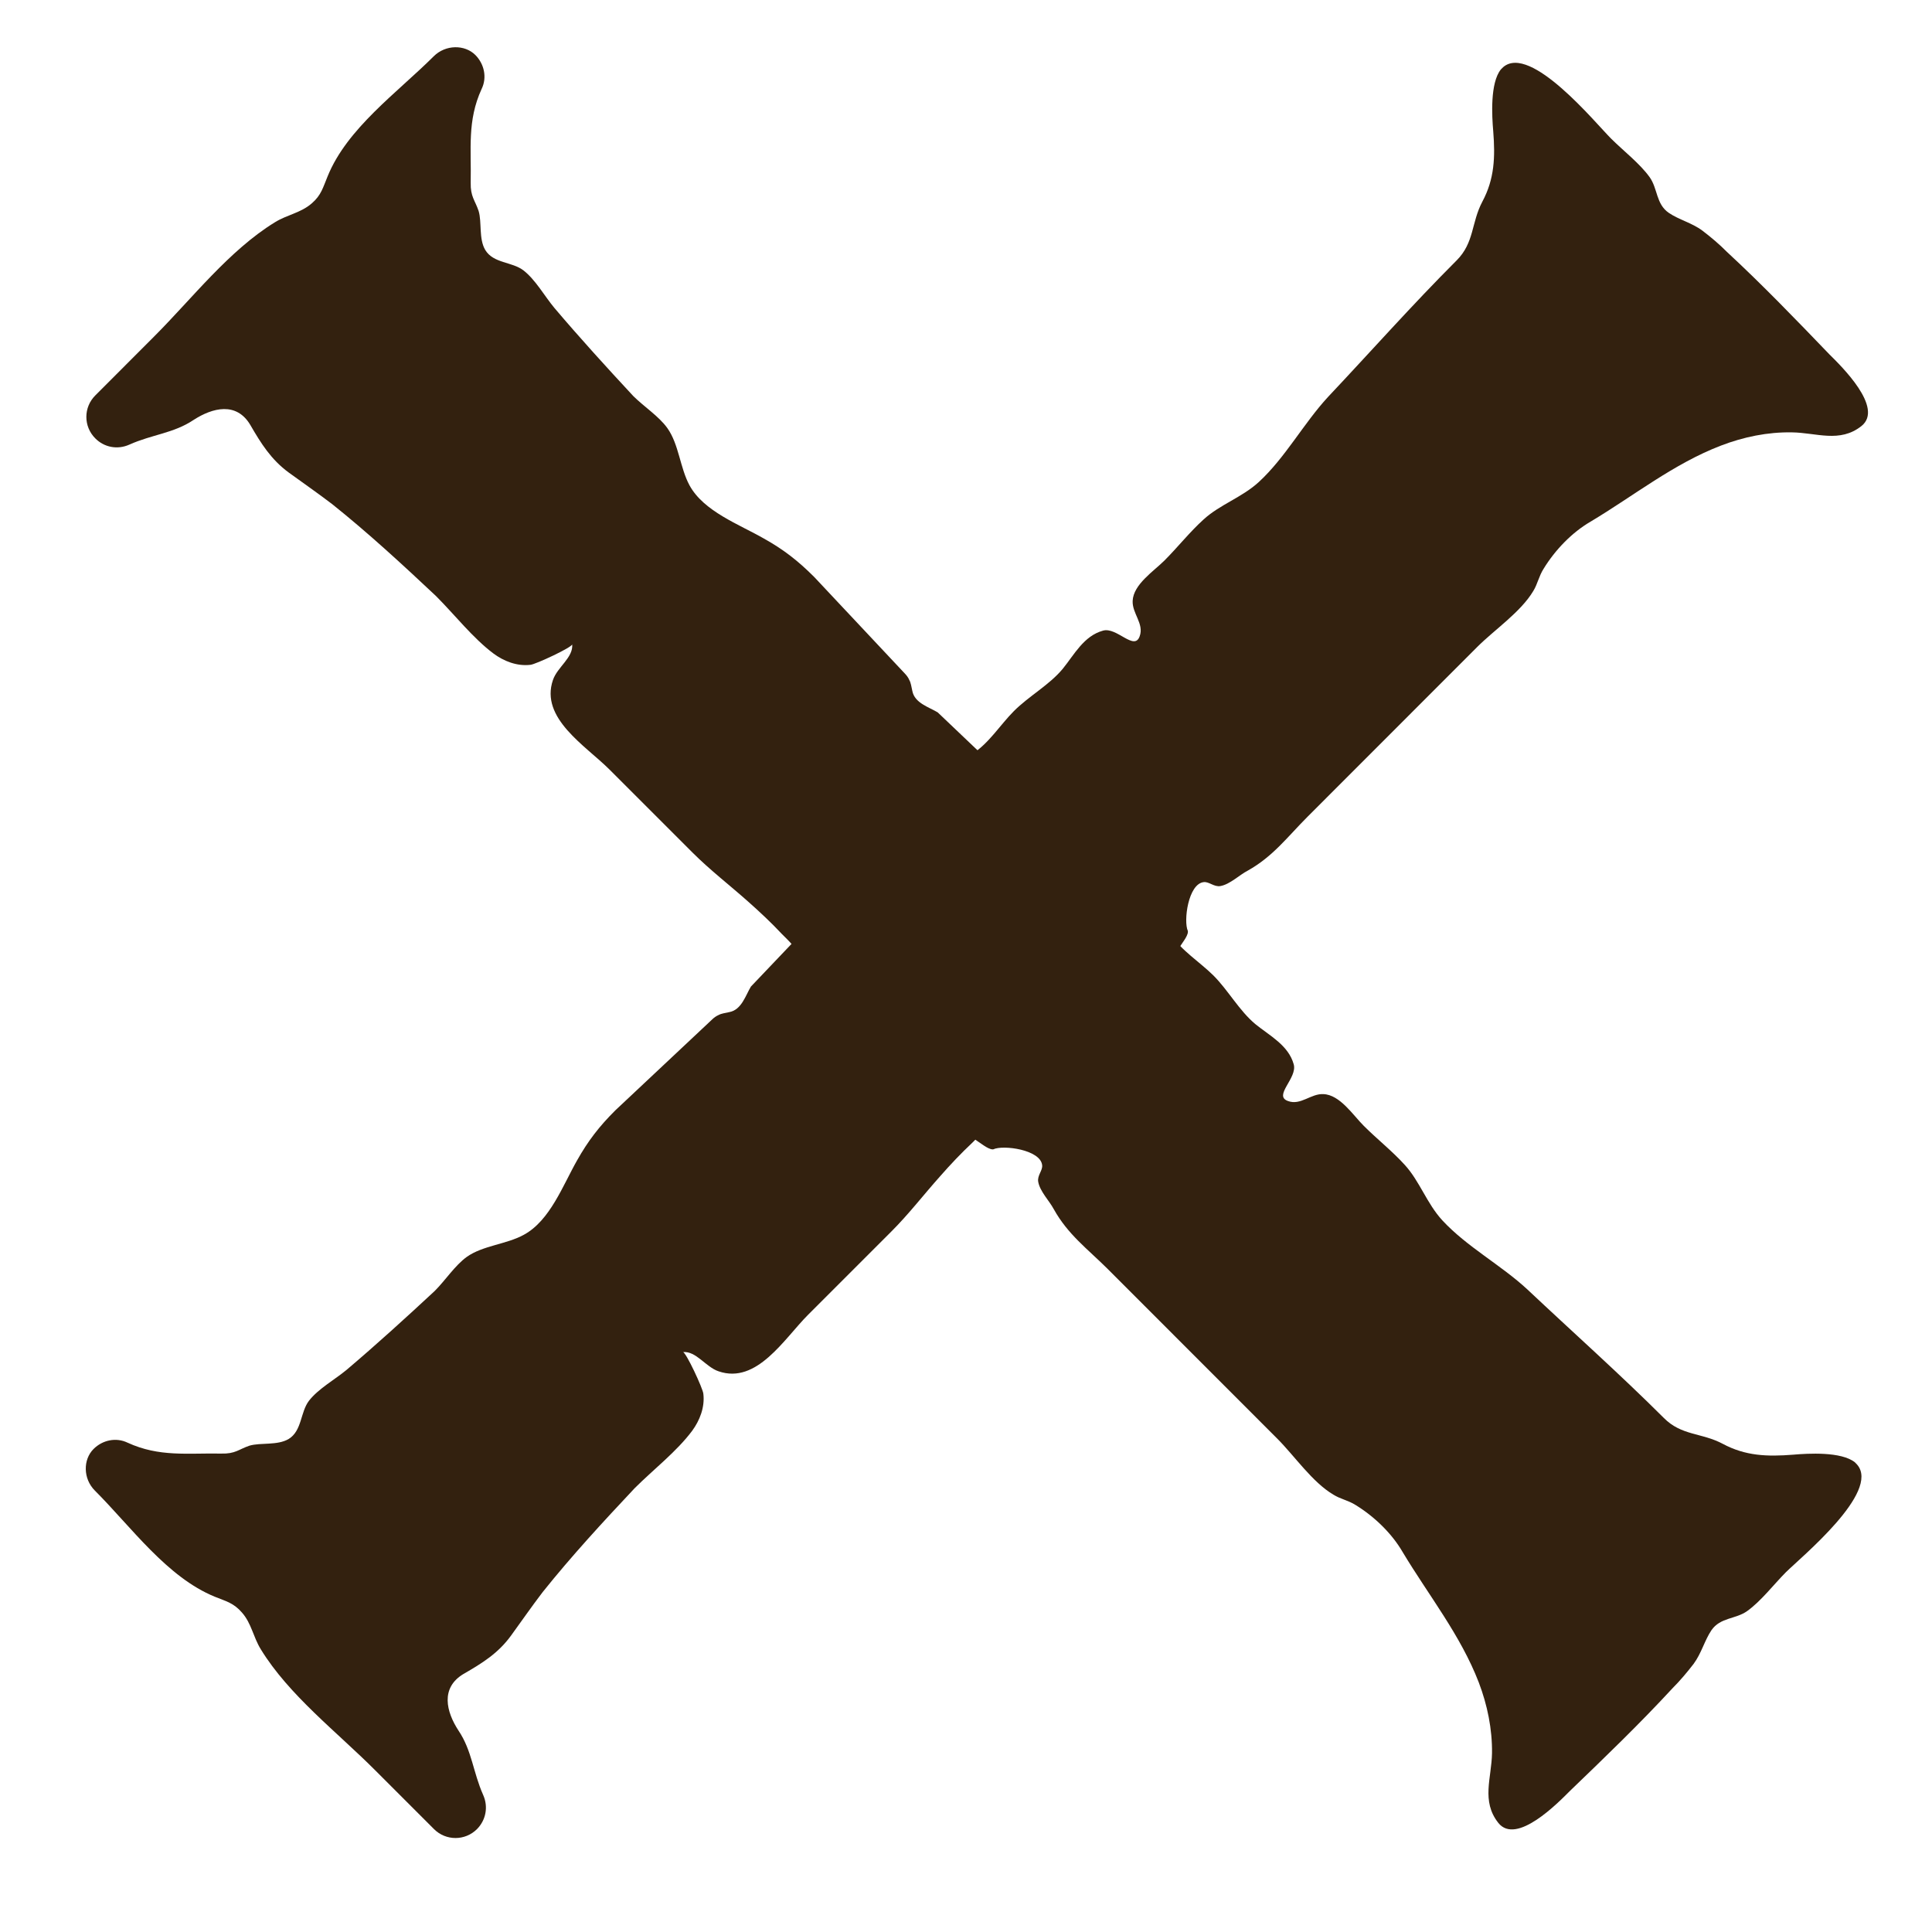
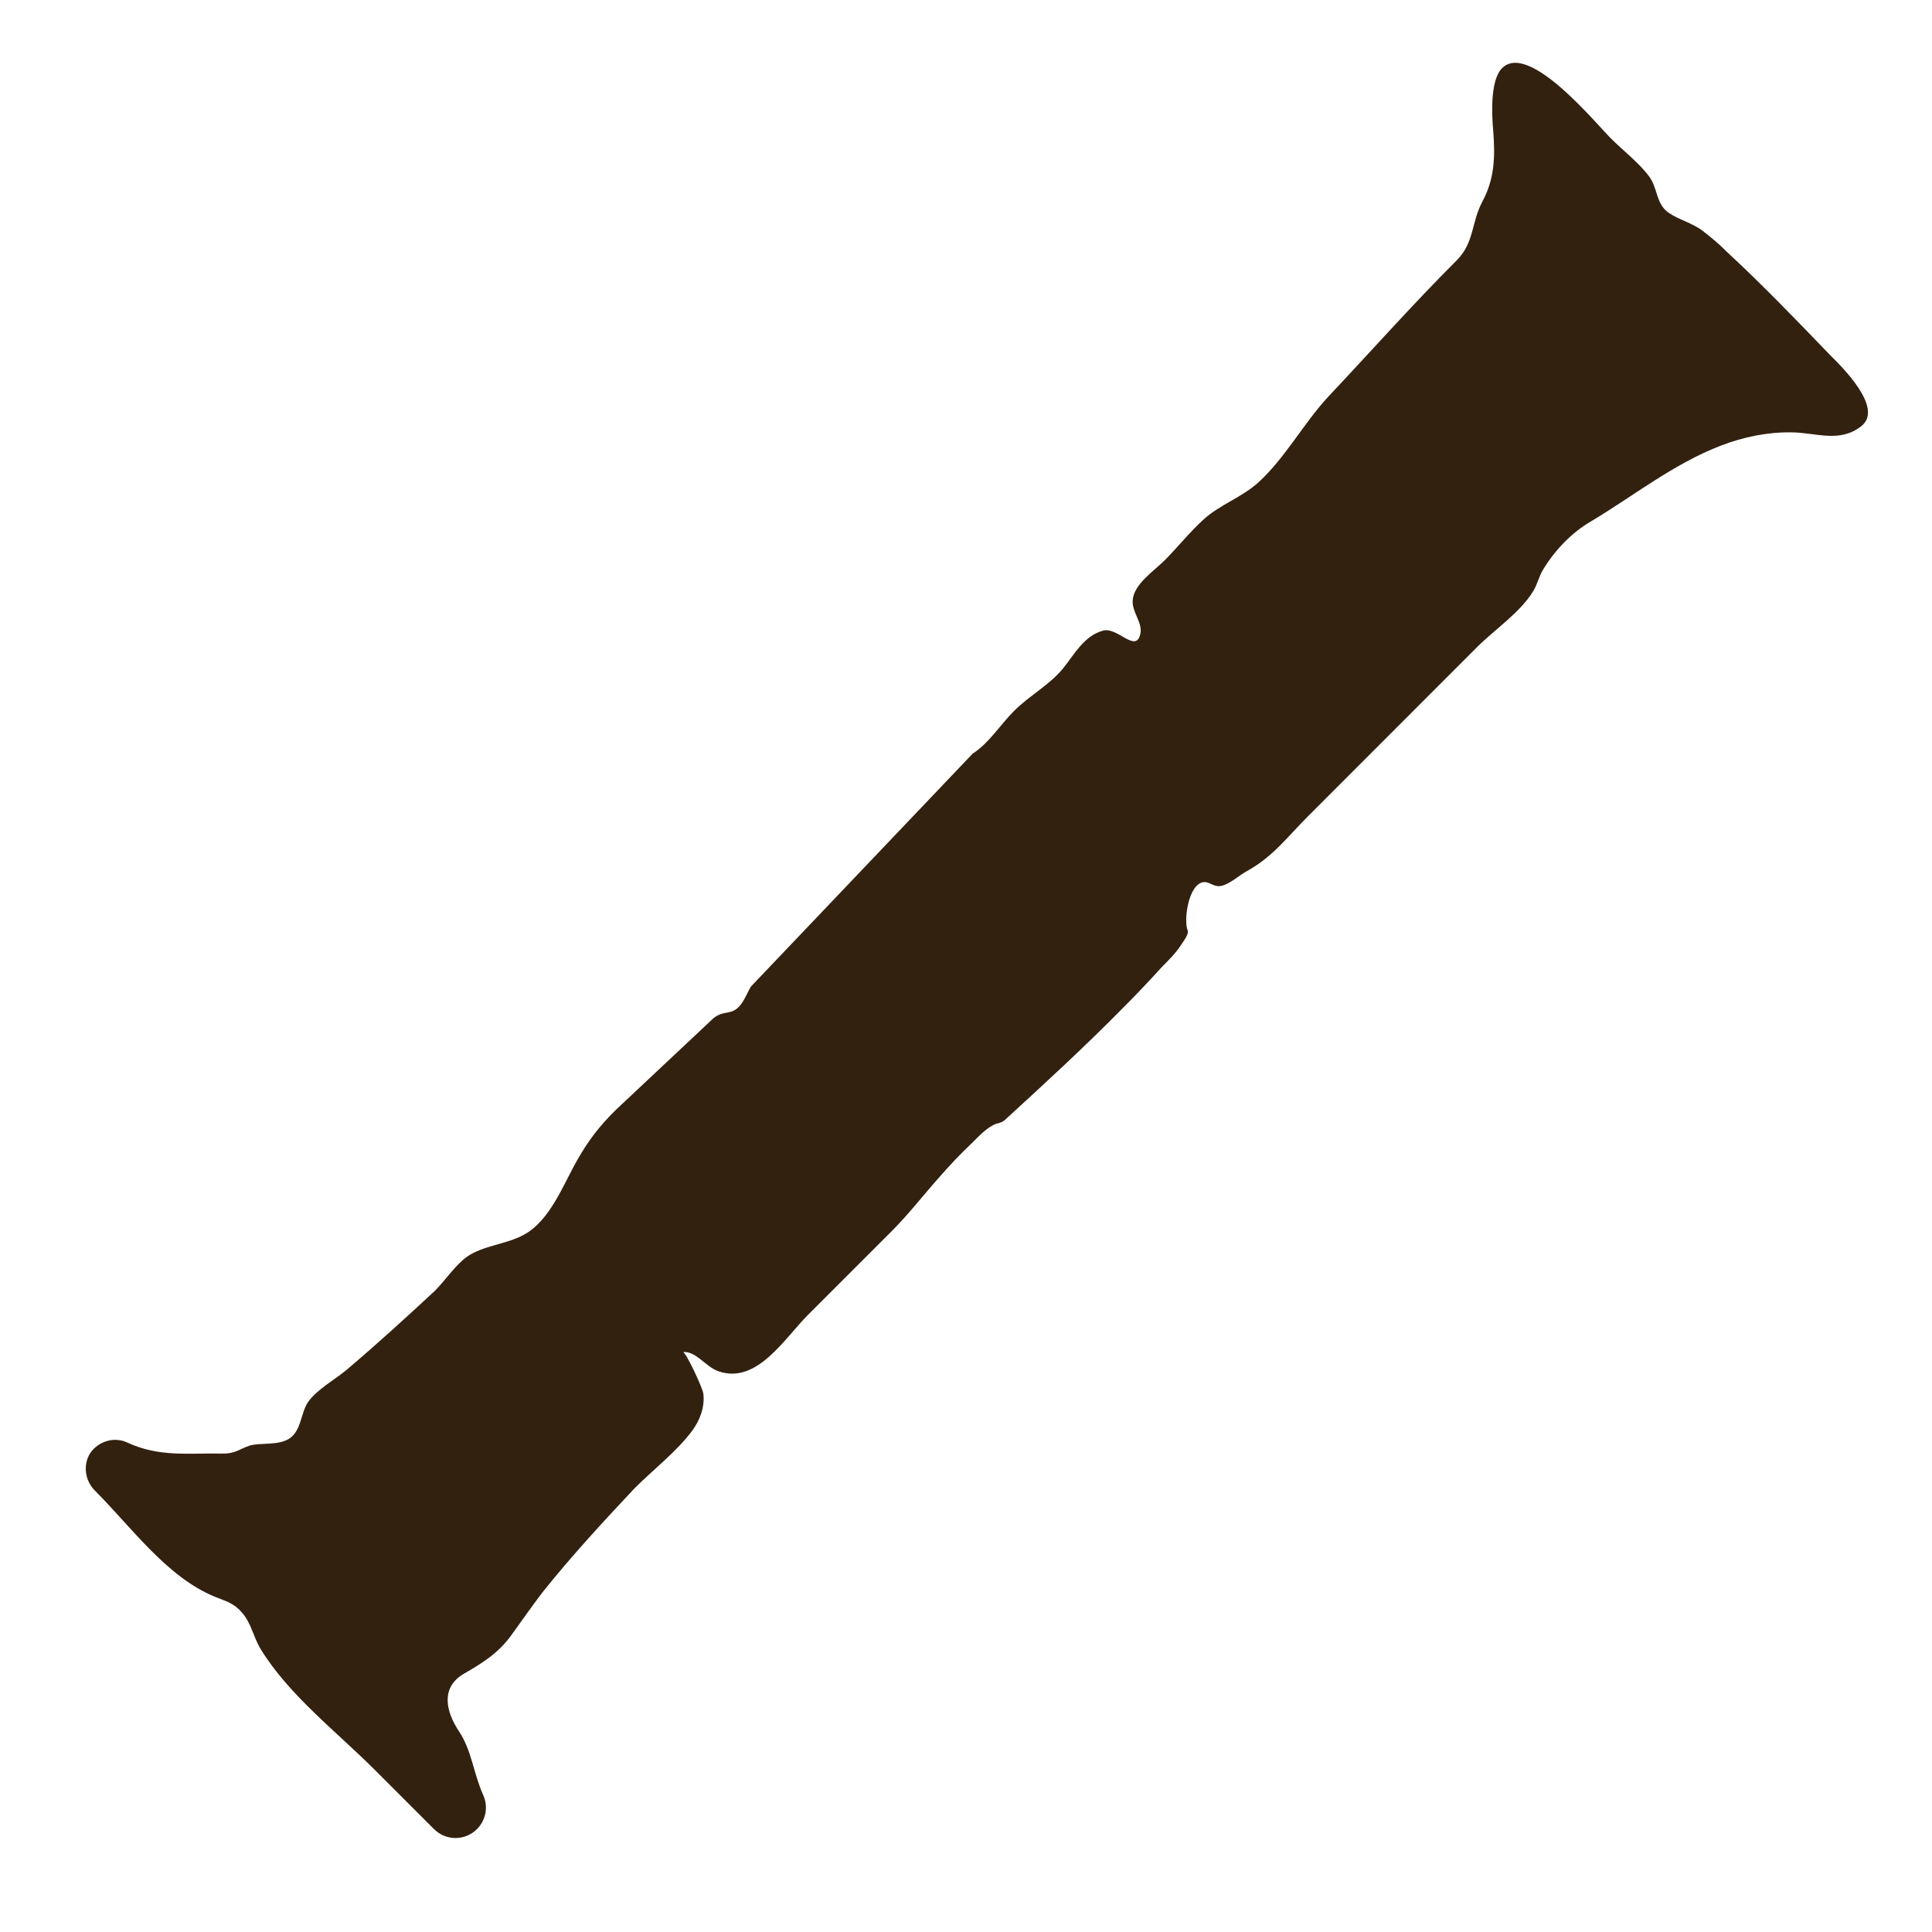
<svg xmlns="http://www.w3.org/2000/svg" width="19" height="19" viewBox="0 0 19 19" fill="none">
  <path d="M11.682 9.156C11.637 9.059 11.685 8.692 11.838 8.675C11.89 8.669 11.939 8.724 12.001 8.714C12.095 8.698 12.189 8.604 12.271 8.562C12.521 8.422 12.661 8.23 12.859 8.032L14.526 6.364C14.698 6.192 14.955 6.02 15.079 5.812C15.121 5.744 15.134 5.666 15.18 5.594C15.293 5.409 15.459 5.236 15.644 5.129C16.067 4.876 16.46 4.56 16.925 4.382C17.146 4.297 17.383 4.248 17.621 4.252C17.864 4.255 18.092 4.359 18.306 4.19C18.531 4.011 18.105 3.598 17.991 3.485C17.666 3.147 17.331 2.799 16.983 2.477C16.909 2.402 16.828 2.334 16.743 2.269C16.639 2.191 16.512 2.162 16.411 2.093C16.285 2.006 16.304 1.856 16.223 1.742C16.125 1.606 15.963 1.482 15.843 1.362C15.693 1.213 15.053 0.429 14.783 0.66C14.777 0.666 14.767 0.676 14.76 0.683C14.653 0.816 14.672 1.141 14.685 1.291C14.705 1.544 14.698 1.759 14.578 1.983C14.468 2.191 14.5 2.386 14.325 2.561C13.889 2.997 13.483 3.455 13.06 3.904C12.82 4.164 12.641 4.499 12.381 4.739C12.215 4.892 11.994 4.963 11.835 5.11C11.702 5.23 11.581 5.383 11.451 5.513C11.347 5.617 11.146 5.747 11.139 5.909C11.133 6.033 11.253 6.134 11.208 6.257C11.156 6.407 10.983 6.163 10.847 6.202C10.658 6.254 10.564 6.439 10.45 6.579C10.317 6.738 10.119 6.845 9.972 6.992C9.839 7.125 9.725 7.31 9.566 7.411L7.385 9.702C7.333 9.787 7.294 9.93 7.174 9.953C7.132 9.963 7.096 9.966 7.067 9.982C7.044 9.992 7.021 10.008 7.002 10.027C6.686 10.323 6.371 10.619 6.053 10.918C5.893 11.077 5.783 11.22 5.675 11.412C5.536 11.656 5.409 12.004 5.152 12.143C4.98 12.238 4.749 12.248 4.59 12.361C4.473 12.446 4.382 12.589 4.275 12.696C3.992 12.959 3.702 13.223 3.407 13.473C3.293 13.567 3.13 13.658 3.039 13.775C2.952 13.889 2.971 14.071 2.838 14.152C2.727 14.217 2.565 14.185 2.454 14.217C2.347 14.253 2.315 14.299 2.175 14.295C1.843 14.289 1.567 14.331 1.255 14.188C1.141 14.133 1.008 14.162 0.92 14.25C0.816 14.354 0.816 14.542 0.933 14.659C1.291 15.017 1.642 15.511 2.113 15.703C2.224 15.748 2.298 15.764 2.38 15.859C2.474 15.966 2.49 16.099 2.565 16.22C2.841 16.671 3.316 17.035 3.686 17.406L4.268 17.988C4.385 18.105 4.574 18.105 4.691 17.988C4.778 17.9 4.804 17.77 4.752 17.653C4.652 17.429 4.642 17.217 4.509 17.019C4.388 16.834 4.33 16.6 4.557 16.463C4.743 16.356 4.899 16.259 5.025 16.086C5.129 15.943 5.23 15.797 5.337 15.657C5.62 15.303 5.929 14.968 6.241 14.636C6.426 14.451 6.654 14.276 6.807 14.071C6.881 13.97 6.933 13.84 6.917 13.707C6.914 13.658 6.745 13.294 6.716 13.297C6.846 13.284 6.94 13.444 7.067 13.486C7.444 13.616 7.713 13.164 7.947 12.93C8.22 12.657 8.49 12.387 8.763 12.114C8.936 11.942 9.085 11.747 9.248 11.565C9.348 11.451 9.452 11.341 9.563 11.237C9.628 11.172 9.712 11.081 9.8 11.051C9.836 11.042 9.862 11.035 9.888 11.009C10.278 10.652 10.668 10.294 11.039 9.917C11.172 9.784 11.302 9.647 11.429 9.507C11.494 9.442 11.562 9.374 11.611 9.299C11.63 9.267 11.698 9.186 11.679 9.147L11.682 9.156Z" fill="#33210F" />
-   <path d="M9.768 11.303C9.865 11.257 10.233 11.306 10.249 11.459C10.255 11.511 10.2 11.559 10.21 11.621C10.226 11.716 10.32 11.81 10.363 11.891C10.502 12.141 10.694 12.281 10.893 12.479L12.56 14.147C12.732 14.319 12.905 14.576 13.113 14.699C13.181 14.742 13.259 14.755 13.33 14.8C13.516 14.914 13.688 15.08 13.795 15.265C14.049 15.688 14.364 16.081 14.543 16.546C14.627 16.767 14.676 17.004 14.673 17.241C14.669 17.485 14.565 17.712 14.735 17.927C14.913 18.151 15.326 17.726 15.44 17.612C15.778 17.287 16.126 16.952 16.447 16.604C16.522 16.529 16.59 16.448 16.655 16.364C16.733 16.259 16.763 16.133 16.831 16.032C16.919 15.905 17.068 15.925 17.182 15.844C17.319 15.746 17.442 15.584 17.562 15.463C17.712 15.314 18.495 14.673 18.264 14.404C18.258 14.397 18.248 14.387 18.242 14.381C18.108 14.274 17.783 14.293 17.634 14.306C17.38 14.326 17.166 14.319 16.942 14.199C16.733 14.088 16.538 14.121 16.363 13.945C15.927 13.51 15.469 13.103 15.021 12.681C14.761 12.44 14.426 12.262 14.185 12.002C14.032 11.836 13.961 11.615 13.815 11.456C13.694 11.322 13.542 11.202 13.412 11.072C13.307 10.968 13.178 10.766 13.015 10.76C12.892 10.753 12.791 10.874 12.667 10.828C12.518 10.776 12.761 10.604 12.723 10.467C12.671 10.279 12.485 10.185 12.345 10.071C12.186 9.938 12.079 9.739 11.933 9.593C11.799 9.46 11.614 9.346 11.513 9.187L9.222 7.006C9.137 6.954 8.994 6.915 8.972 6.794C8.962 6.752 8.959 6.716 8.942 6.687C8.933 6.664 8.916 6.642 8.897 6.622C8.601 6.307 8.305 5.992 8.006 5.673C7.847 5.514 7.704 5.403 7.512 5.296C7.268 5.156 6.921 5.03 6.781 4.773C6.687 4.6 6.677 4.37 6.563 4.21C6.479 4.093 6.336 4.002 6.228 3.895C5.965 3.612 5.702 3.323 5.451 3.027C5.357 2.914 5.266 2.751 5.149 2.66C5.035 2.572 4.853 2.592 4.772 2.458C4.707 2.348 4.74 2.185 4.707 2.075C4.671 1.968 4.626 1.935 4.629 1.795C4.636 1.464 4.593 1.188 4.736 0.876C4.792 0.762 4.762 0.629 4.675 0.541C4.571 0.437 4.382 0.437 4.265 0.554C3.907 0.911 3.413 1.262 3.222 1.734C3.176 1.844 3.16 1.919 3.066 2C2.958 2.094 2.825 2.111 2.705 2.185C2.253 2.462 1.889 2.936 1.518 3.307L0.937 3.889C0.82 4.006 0.82 4.194 0.937 4.311C1.024 4.399 1.154 4.425 1.271 4.373C1.496 4.272 1.707 4.262 1.905 4.129C2.091 4.009 2.325 3.95 2.461 4.178C2.568 4.363 2.666 4.519 2.838 4.646C2.981 4.75 3.127 4.851 3.267 4.958C3.621 5.241 3.956 5.55 4.288 5.862C4.473 6.047 4.649 6.274 4.853 6.427C4.954 6.502 5.084 6.554 5.217 6.538C5.266 6.534 5.63 6.365 5.627 6.336C5.64 6.466 5.481 6.56 5.438 6.687C5.308 7.064 5.76 7.334 5.994 7.568C6.267 7.841 6.537 8.111 6.81 8.384C6.982 8.556 7.177 8.706 7.359 8.868C7.473 8.969 7.584 9.073 7.688 9.184C7.753 9.249 7.844 9.333 7.873 9.421C7.883 9.457 7.889 9.483 7.915 9.509C8.273 9.899 8.63 10.289 9.007 10.659C9.141 10.792 9.277 10.922 9.417 11.049C9.482 11.114 9.55 11.182 9.625 11.231C9.657 11.251 9.739 11.319 9.778 11.3L9.768 11.303Z" fill="#33210F" />
</svg>